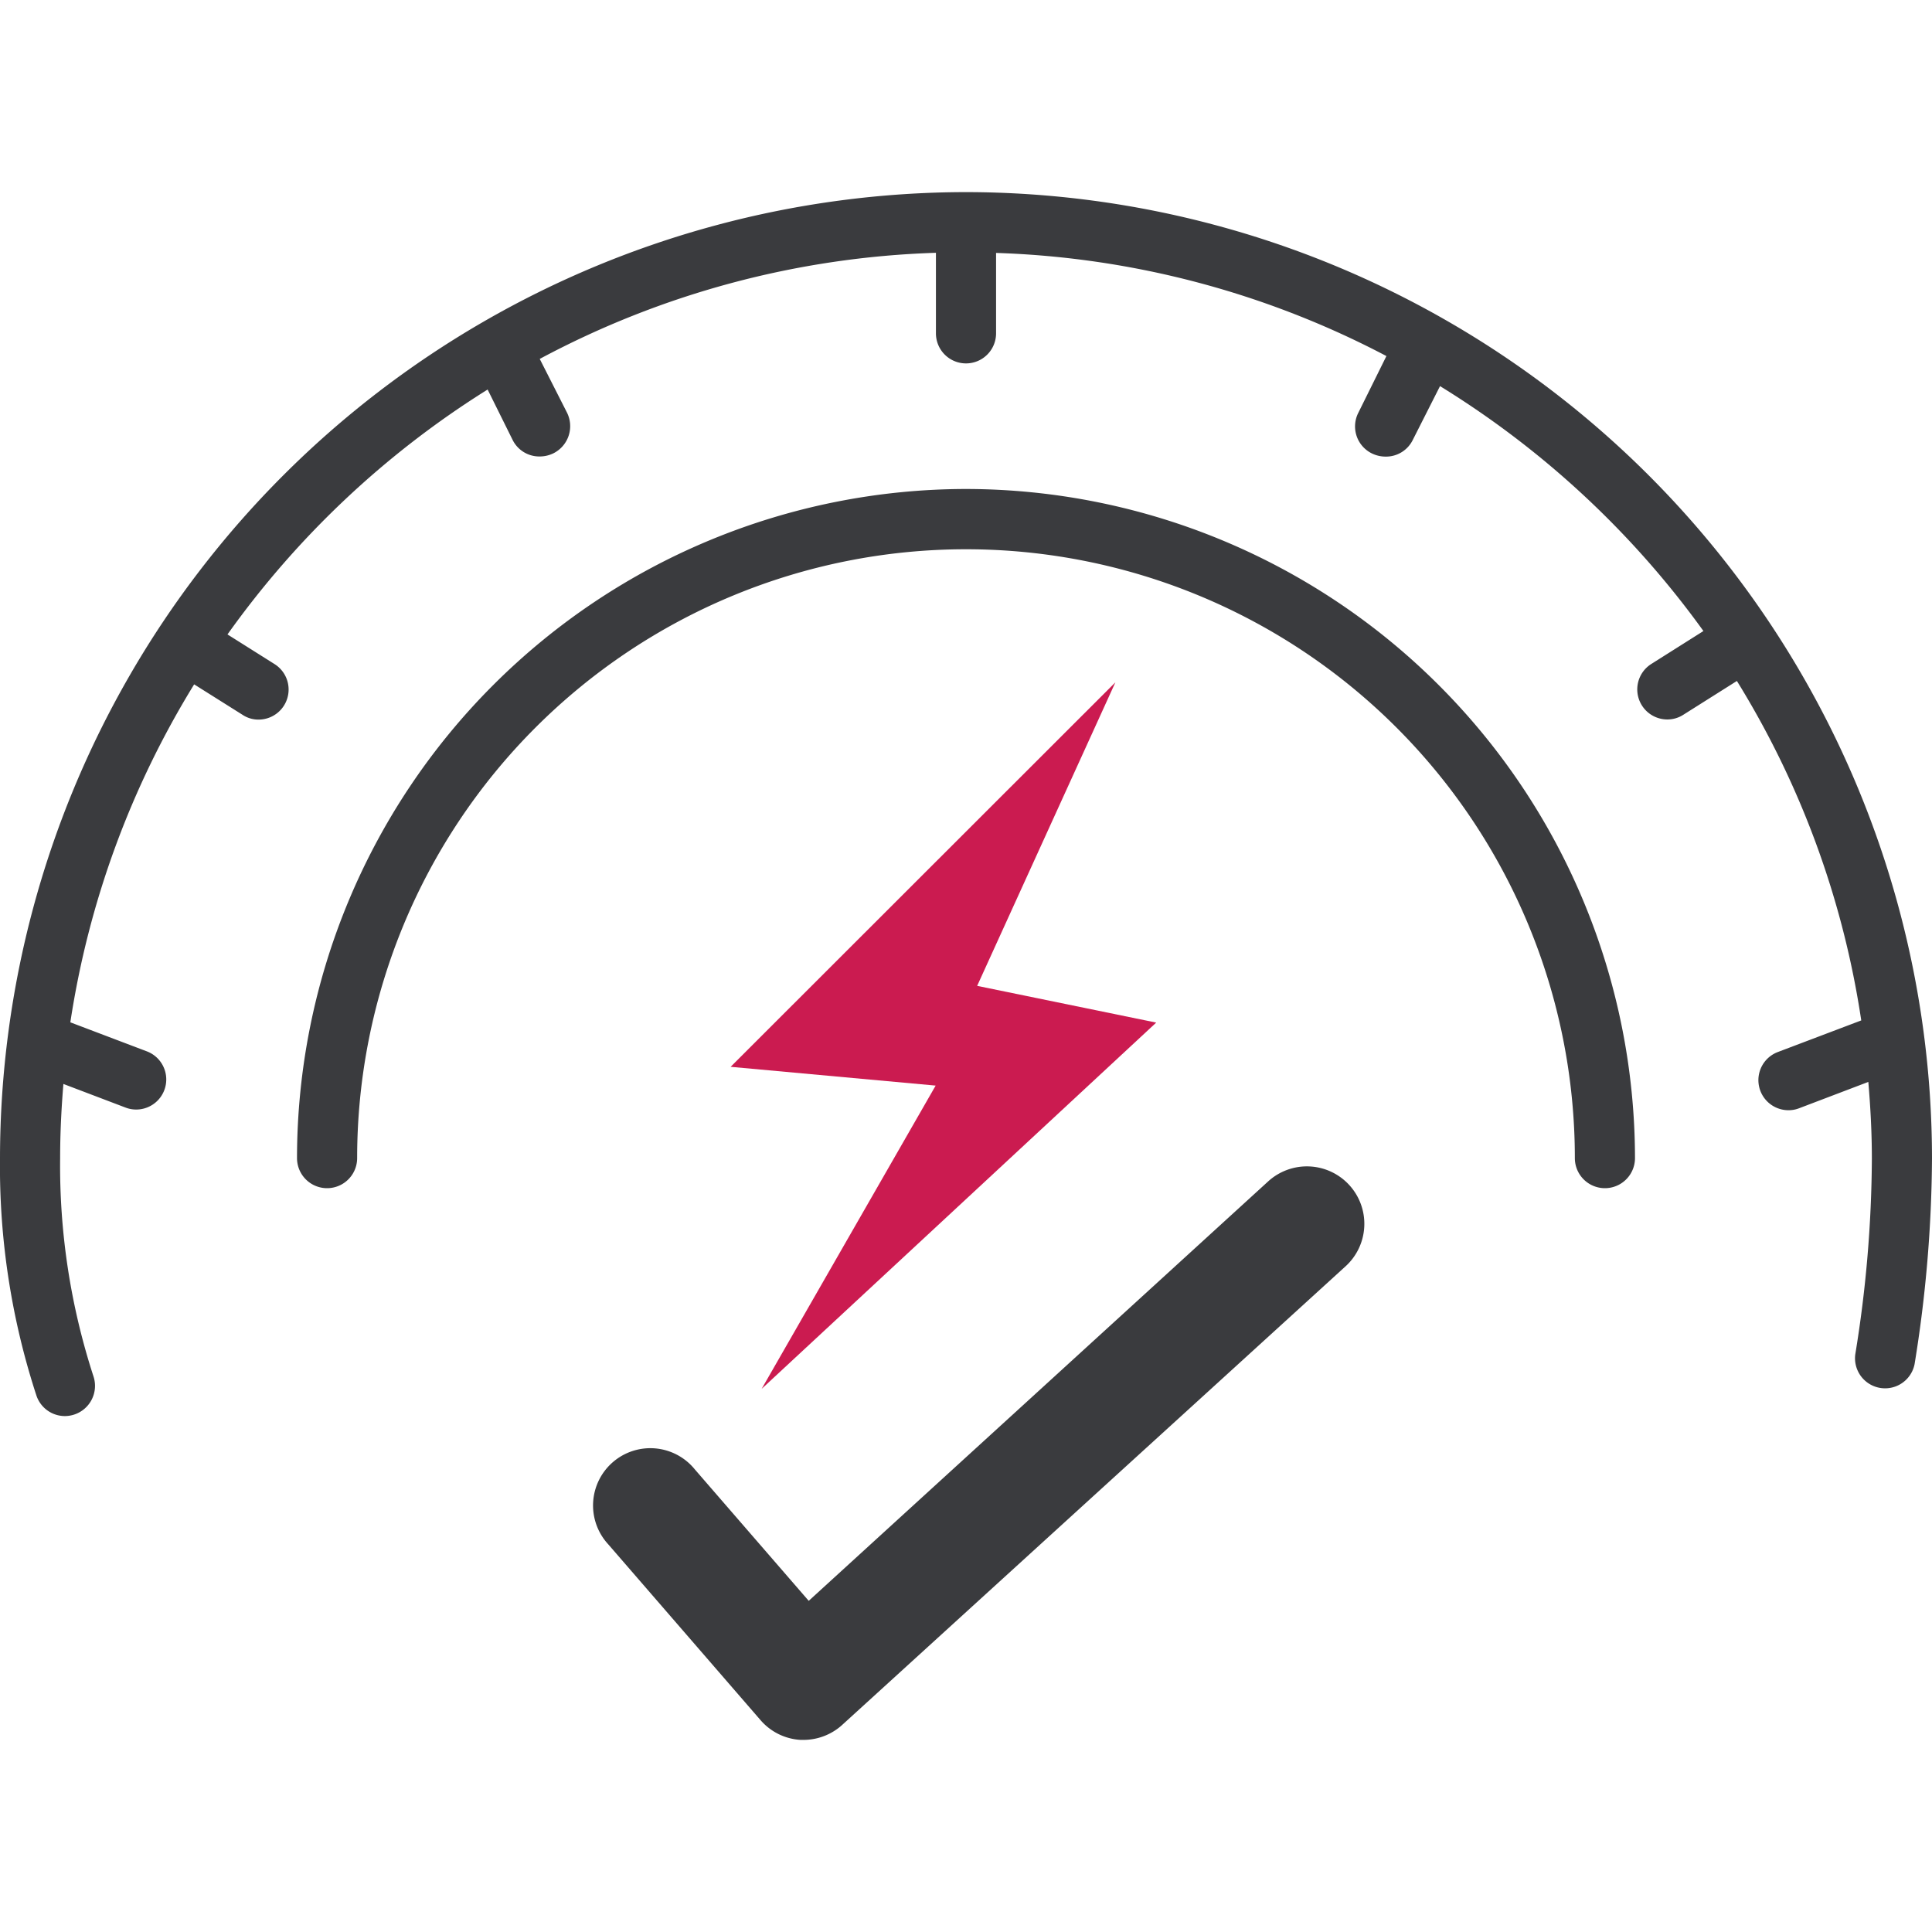
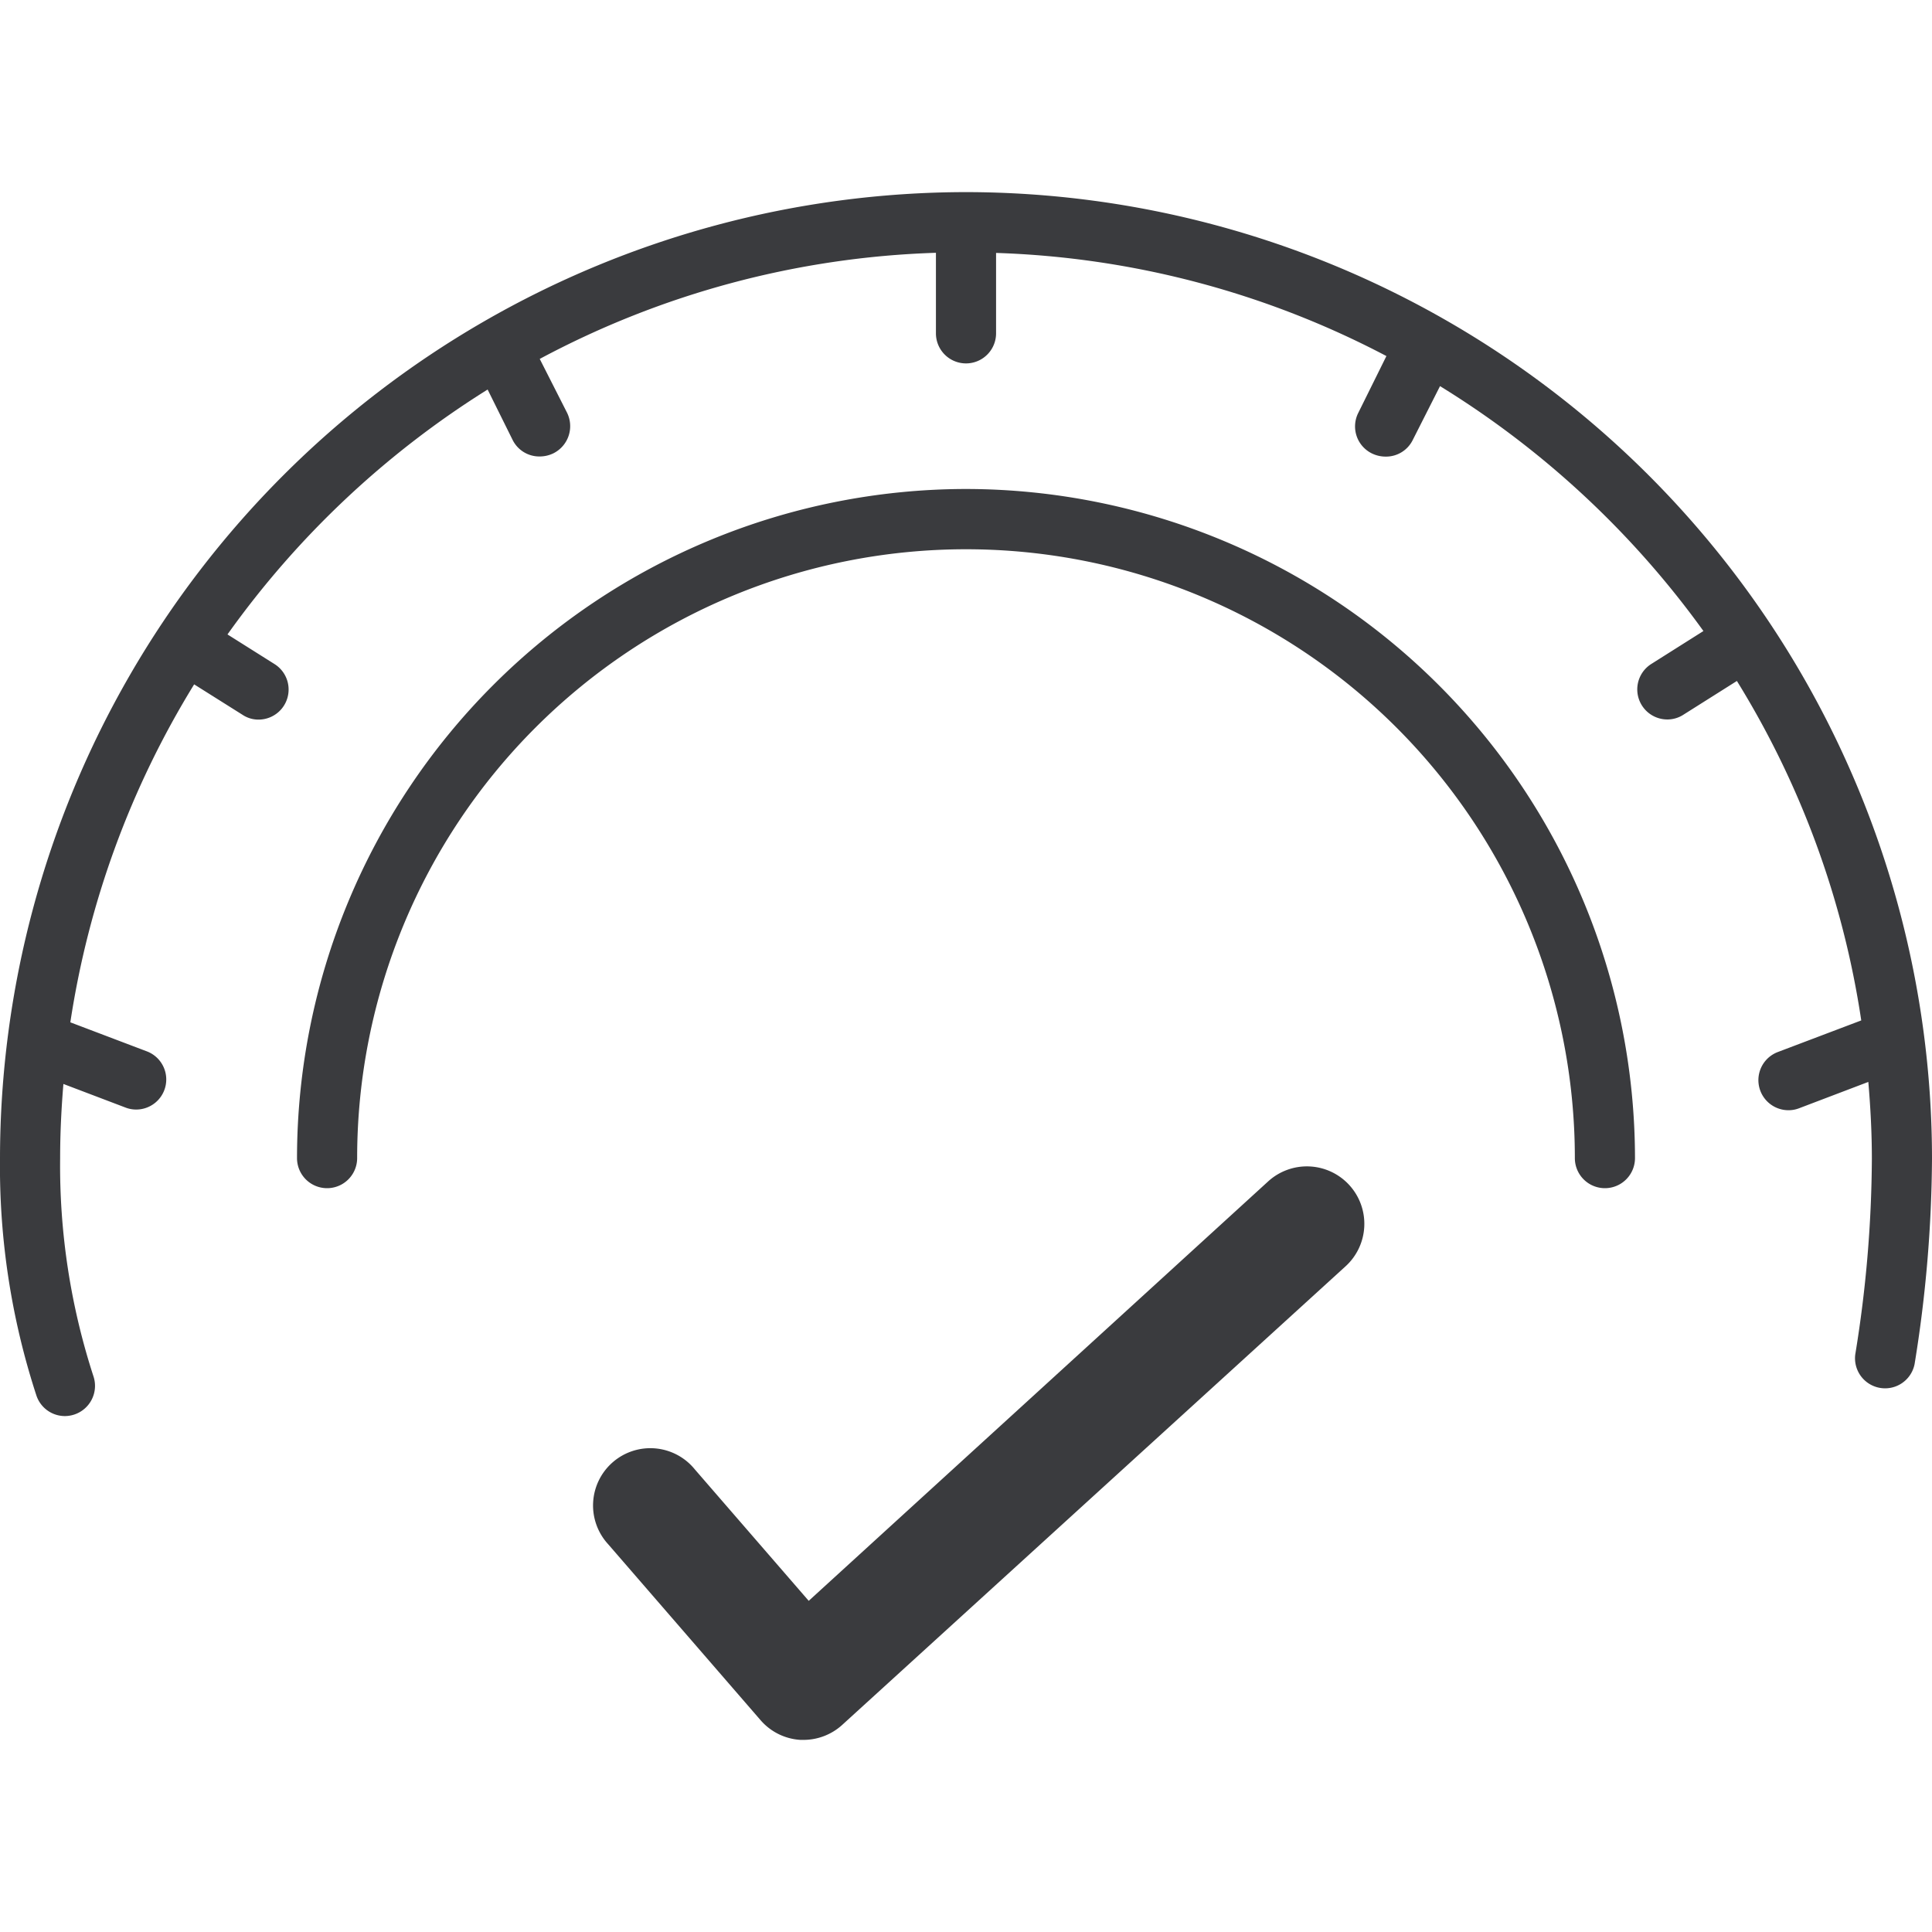
<svg xmlns="http://www.w3.org/2000/svg" id="Layer_1" data-name="Layer 1" viewBox="0 0 142 142">
  <defs>
    <style>.cls-1{fill:#cb1b50;}.cls-2{fill:#3a3b3e;}</style>
  </defs>
-   <polygon class="cls-1" points="81.98 50.15 53.7 78.41 68.77 79.79 55.98 102.08 84.98 75.16 71.82 72.46 81.98 50.15" />
  <path class="cls-2" d="M71,14.12a71.08,71.08,0,0,0-71,71,54.17,54.17,0,0,0,2.67,17.43,2.21,2.21,0,0,0,2.1,1.53,2.25,2.25,0,0,0,.68-.11,2.22,2.22,0,0,0,1.43-2.78A50,50,0,0,1,4.42,85.12c0-1.84.09-3.65.24-5.45l4.58,1.74a2.16,2.16,0,0,0,.79.14,2.21,2.21,0,0,0,.78-4.27L5.17,75.14a66.31,66.31,0,0,1,9.1-24.84l3.56,2.24a2.1,2.1,0,0,0,1.17.35,2.21,2.21,0,0,0,1.18-4.08l-3.46-2.18a67.17,67.17,0,0,1,19.12-18l1.83,3.69a2.19,2.19,0,0,0,2,1.23,2.3,2.3,0,0,0,1-.23,2.23,2.23,0,0,0,1-3l-2-3.94a66.14,66.14,0,0,1,29.12-7.8V24.5a2.21,2.21,0,1,0,4.42,0V18.59a66.13,66.13,0,0,1,28.69,7.58l-2.06,4.16a2.21,2.21,0,0,0,1,3,2.3,2.3,0,0,0,1,.23,2.19,2.19,0,0,0,2-1.23l2-3.95a67.31,67.31,0,0,1,19.36,18l-3.83,2.42a2.21,2.21,0,0,0,1.18,4.08,2.16,2.16,0,0,0,1.18-.35l3.93-2.48A66,66,0,0,1,136.8,75l-6.15,2.33a2.21,2.21,0,0,0,.79,4.27,2.14,2.14,0,0,0,.78-.14l5.1-1.94c.16,1.87.26,3.74.26,5.65a91.44,91.44,0,0,1-1.22,14.38,2.21,2.21,0,0,0,4.36.71A96.78,96.78,0,0,0,142,85.12,71.08,71.08,0,0,0,71,14.12Zm0,21.82A49.22,49.22,0,0,0,21.83,85.12a2.21,2.21,0,0,0,4.42,0,44.75,44.75,0,1,1,89.5,0,2.21,2.21,0,1,0,4.42,0A49.23,49.23,0,0,0,71,35.94Z" />
-   <path class="cls-2" d="M59.08,127.88h-.24a4.21,4.21,0,0,1-2.94-1.45L44.7,113.5A4.21,4.21,0,1,1,51.07,108l8.37,9.66L93.21,86.83a4.22,4.22,0,0,1,5.69,6.24l-37,33.71A4.24,4.24,0,0,1,59.08,127.88Z" />
+   <path class="cls-2" d="M59.08,127.88h-.24a4.21,4.21,0,0,1-2.94-1.45L44.7,113.5A4.21,4.21,0,1,1,51.07,108l8.37,9.66L93.21,86.83a4.22,4.22,0,0,1,5.69,6.24l-37,33.71A4.24,4.24,0,0,1,59.08,127.88" />
</svg>